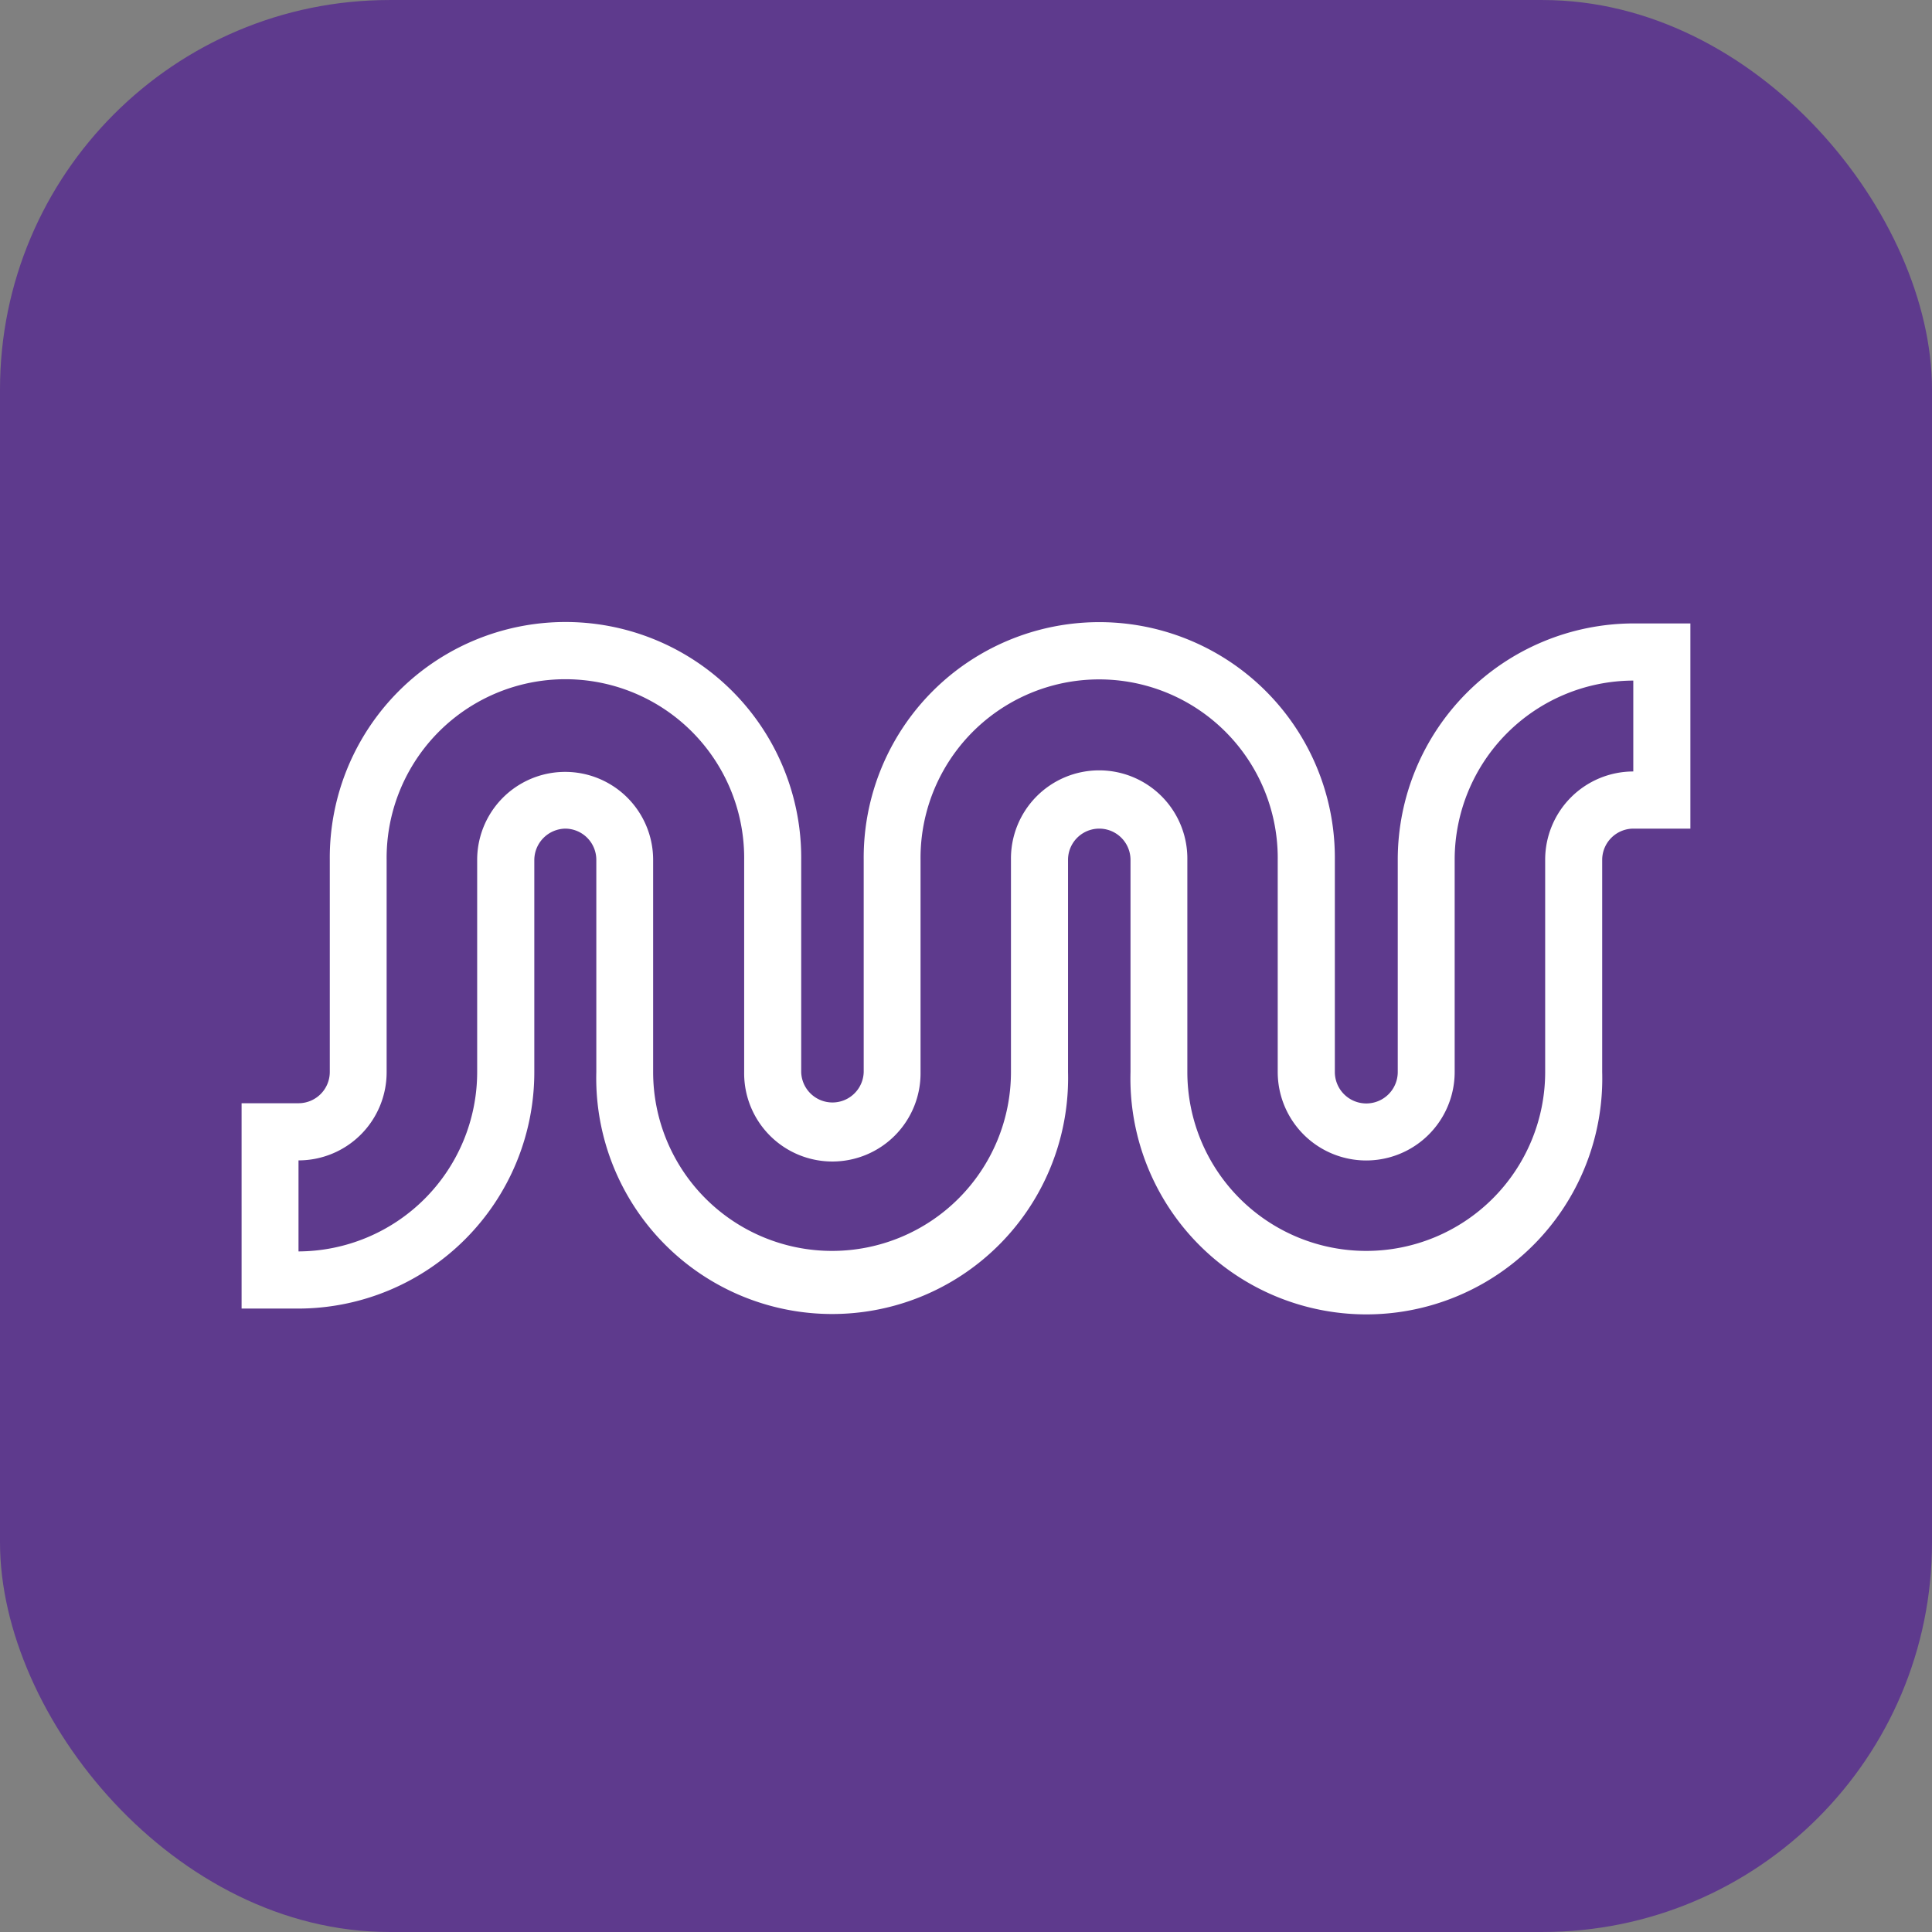
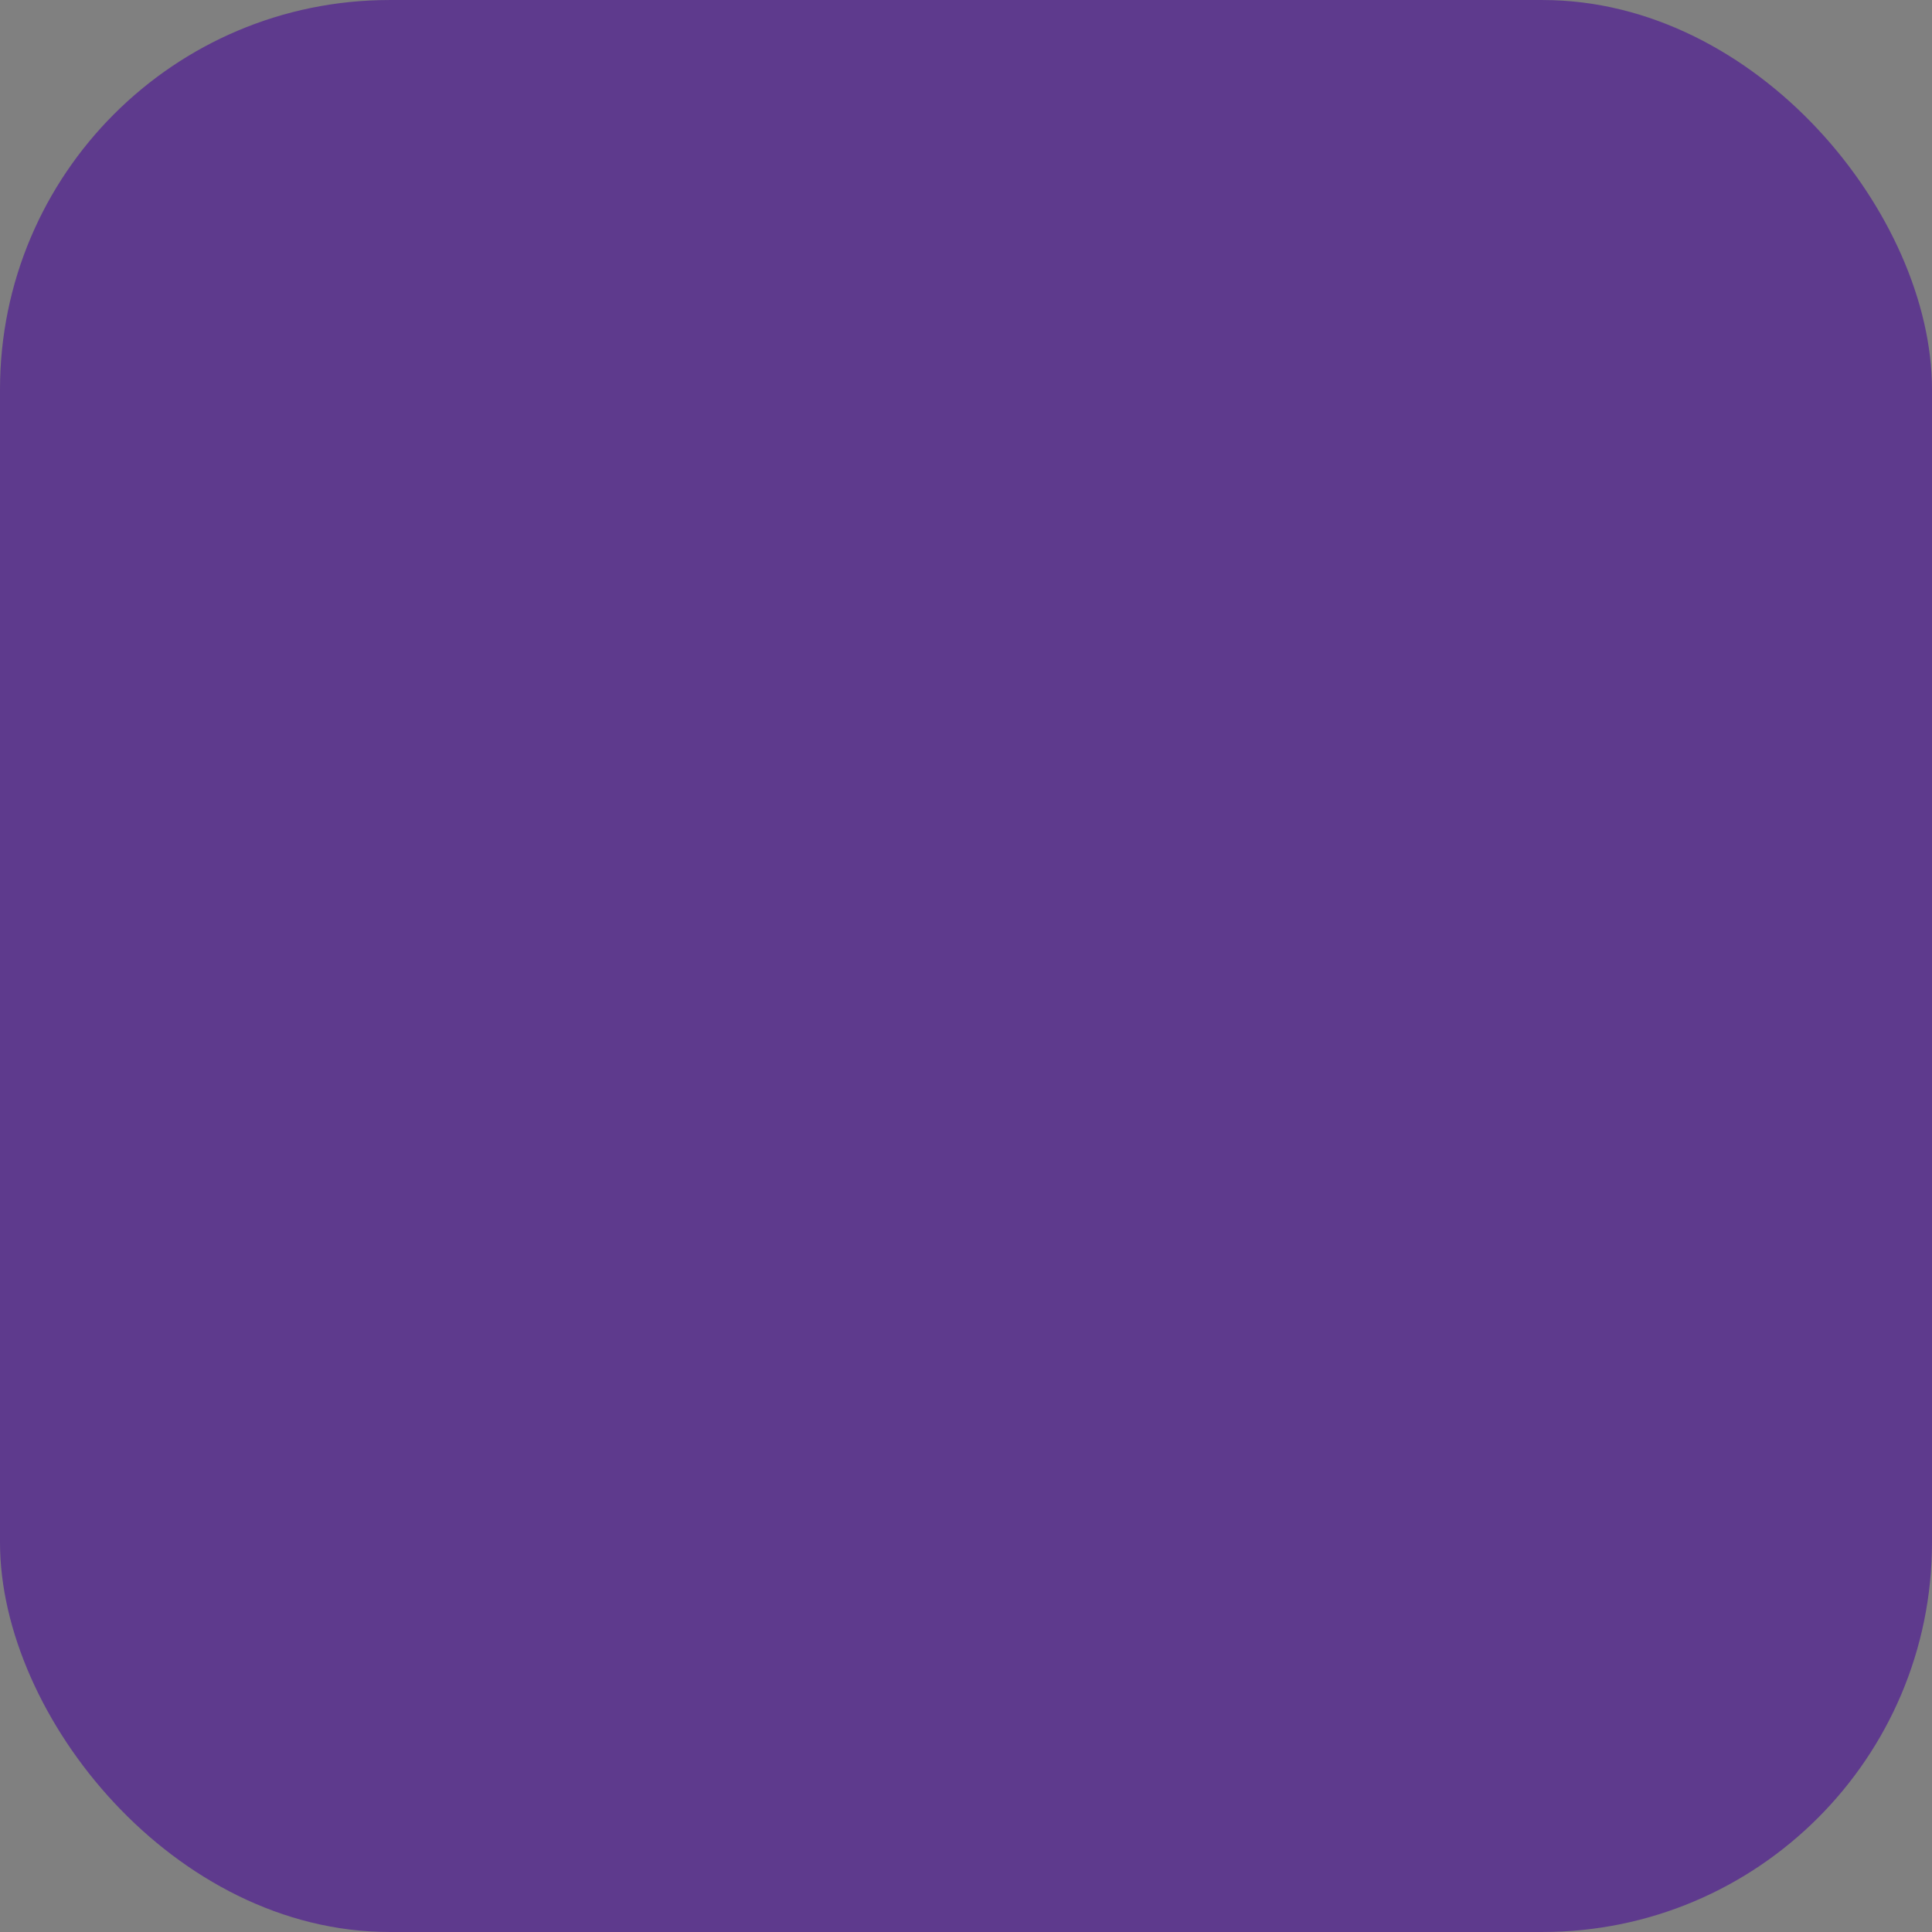
<svg xmlns="http://www.w3.org/2000/svg" width="98.266" height="98.266" viewBox="0 0 98.266 98.266">
  <rect x="0" y="0" width="98.266" height="98.266" fill="#808080" stroke="none" />
  <defs>
    <clipPath id="clip-path">
-       <rect id="Rectangle_7118" data-name="Rectangle 7118" width="98.266" height="98.266" transform="translate(0 0)" fill="none" />
-     </clipPath>
+       </clipPath>
  </defs>
  <g id="grzalka_tacy" transform="translate(0 0)">
    <g id="Group_19349" data-name="Group 19349">
      <g id="Group_19353" data-name="Group 19353">
        <rect id="Rectangle_7116" data-name="Rectangle 7116" width="98.266" height="98.264" rx="19.809" transform="translate(0 0.001)" fill="#5e3a8d" />
      </g>
    </g>
    <g id="Group_19351" data-name="Group 19351">
      <g id="Group_19350" data-name="Group 19350" clip-path="url(#clip-path)">
        <path id="Path_8276" data-name="Path 8276" d="M85.973,31.709h-2.9A12.019,12.019,0,0,0,71.093,43.735V54.524a1.6,1.6,0,0,1-3.2,0V43.735a11.982,11.982,0,1,0-23.963,0V54.524a1.59,1.59,0,0,1-3.179,0V43.735a11.989,11.989,0,1,0-23.977,0V54.524a1.591,1.591,0,0,1-1.586,1.589h-2.9V66.557h2.9A12.023,12.023,0,0,0,27.176,54.524V43.735a1.605,1.605,0,0,1,1.575-1.589,1.587,1.587,0,0,1,1.579,1.589V54.524a12,12,0,1,0,23.992,0V43.735a1.589,1.589,0,1,1,3.178,0V54.524a12,12,0,1,0,23.991,0V43.735a1.591,1.591,0,0,1,1.586-1.589h2.9V31.709Zm-2.9,2.907v4.623a4.487,4.487,0,0,0-4.482,4.5V54.524a9.1,9.1,0,1,1-18.2,0V43.735a4.486,4.486,0,1,0-8.971,0V54.524a9.1,9.1,0,1,1-18.2,0V43.735a4.475,4.475,0,1,0-8.95,0V54.524a9.128,9.128,0,0,1-9.087,9.126V59.02a4.483,4.483,0,0,0,4.482-4.5V43.735a9.093,9.093,0,1,1,18.185,0V54.524a4.486,4.486,0,1,0,8.971,0V43.735a9.084,9.084,0,1,1,18.167,0V54.524a4.5,4.5,0,0,0,9,0V43.735a9.113,9.113,0,0,1,9.087-9.119" fill="#fff" />
      </g>
    </g>
  </g>
</svg>